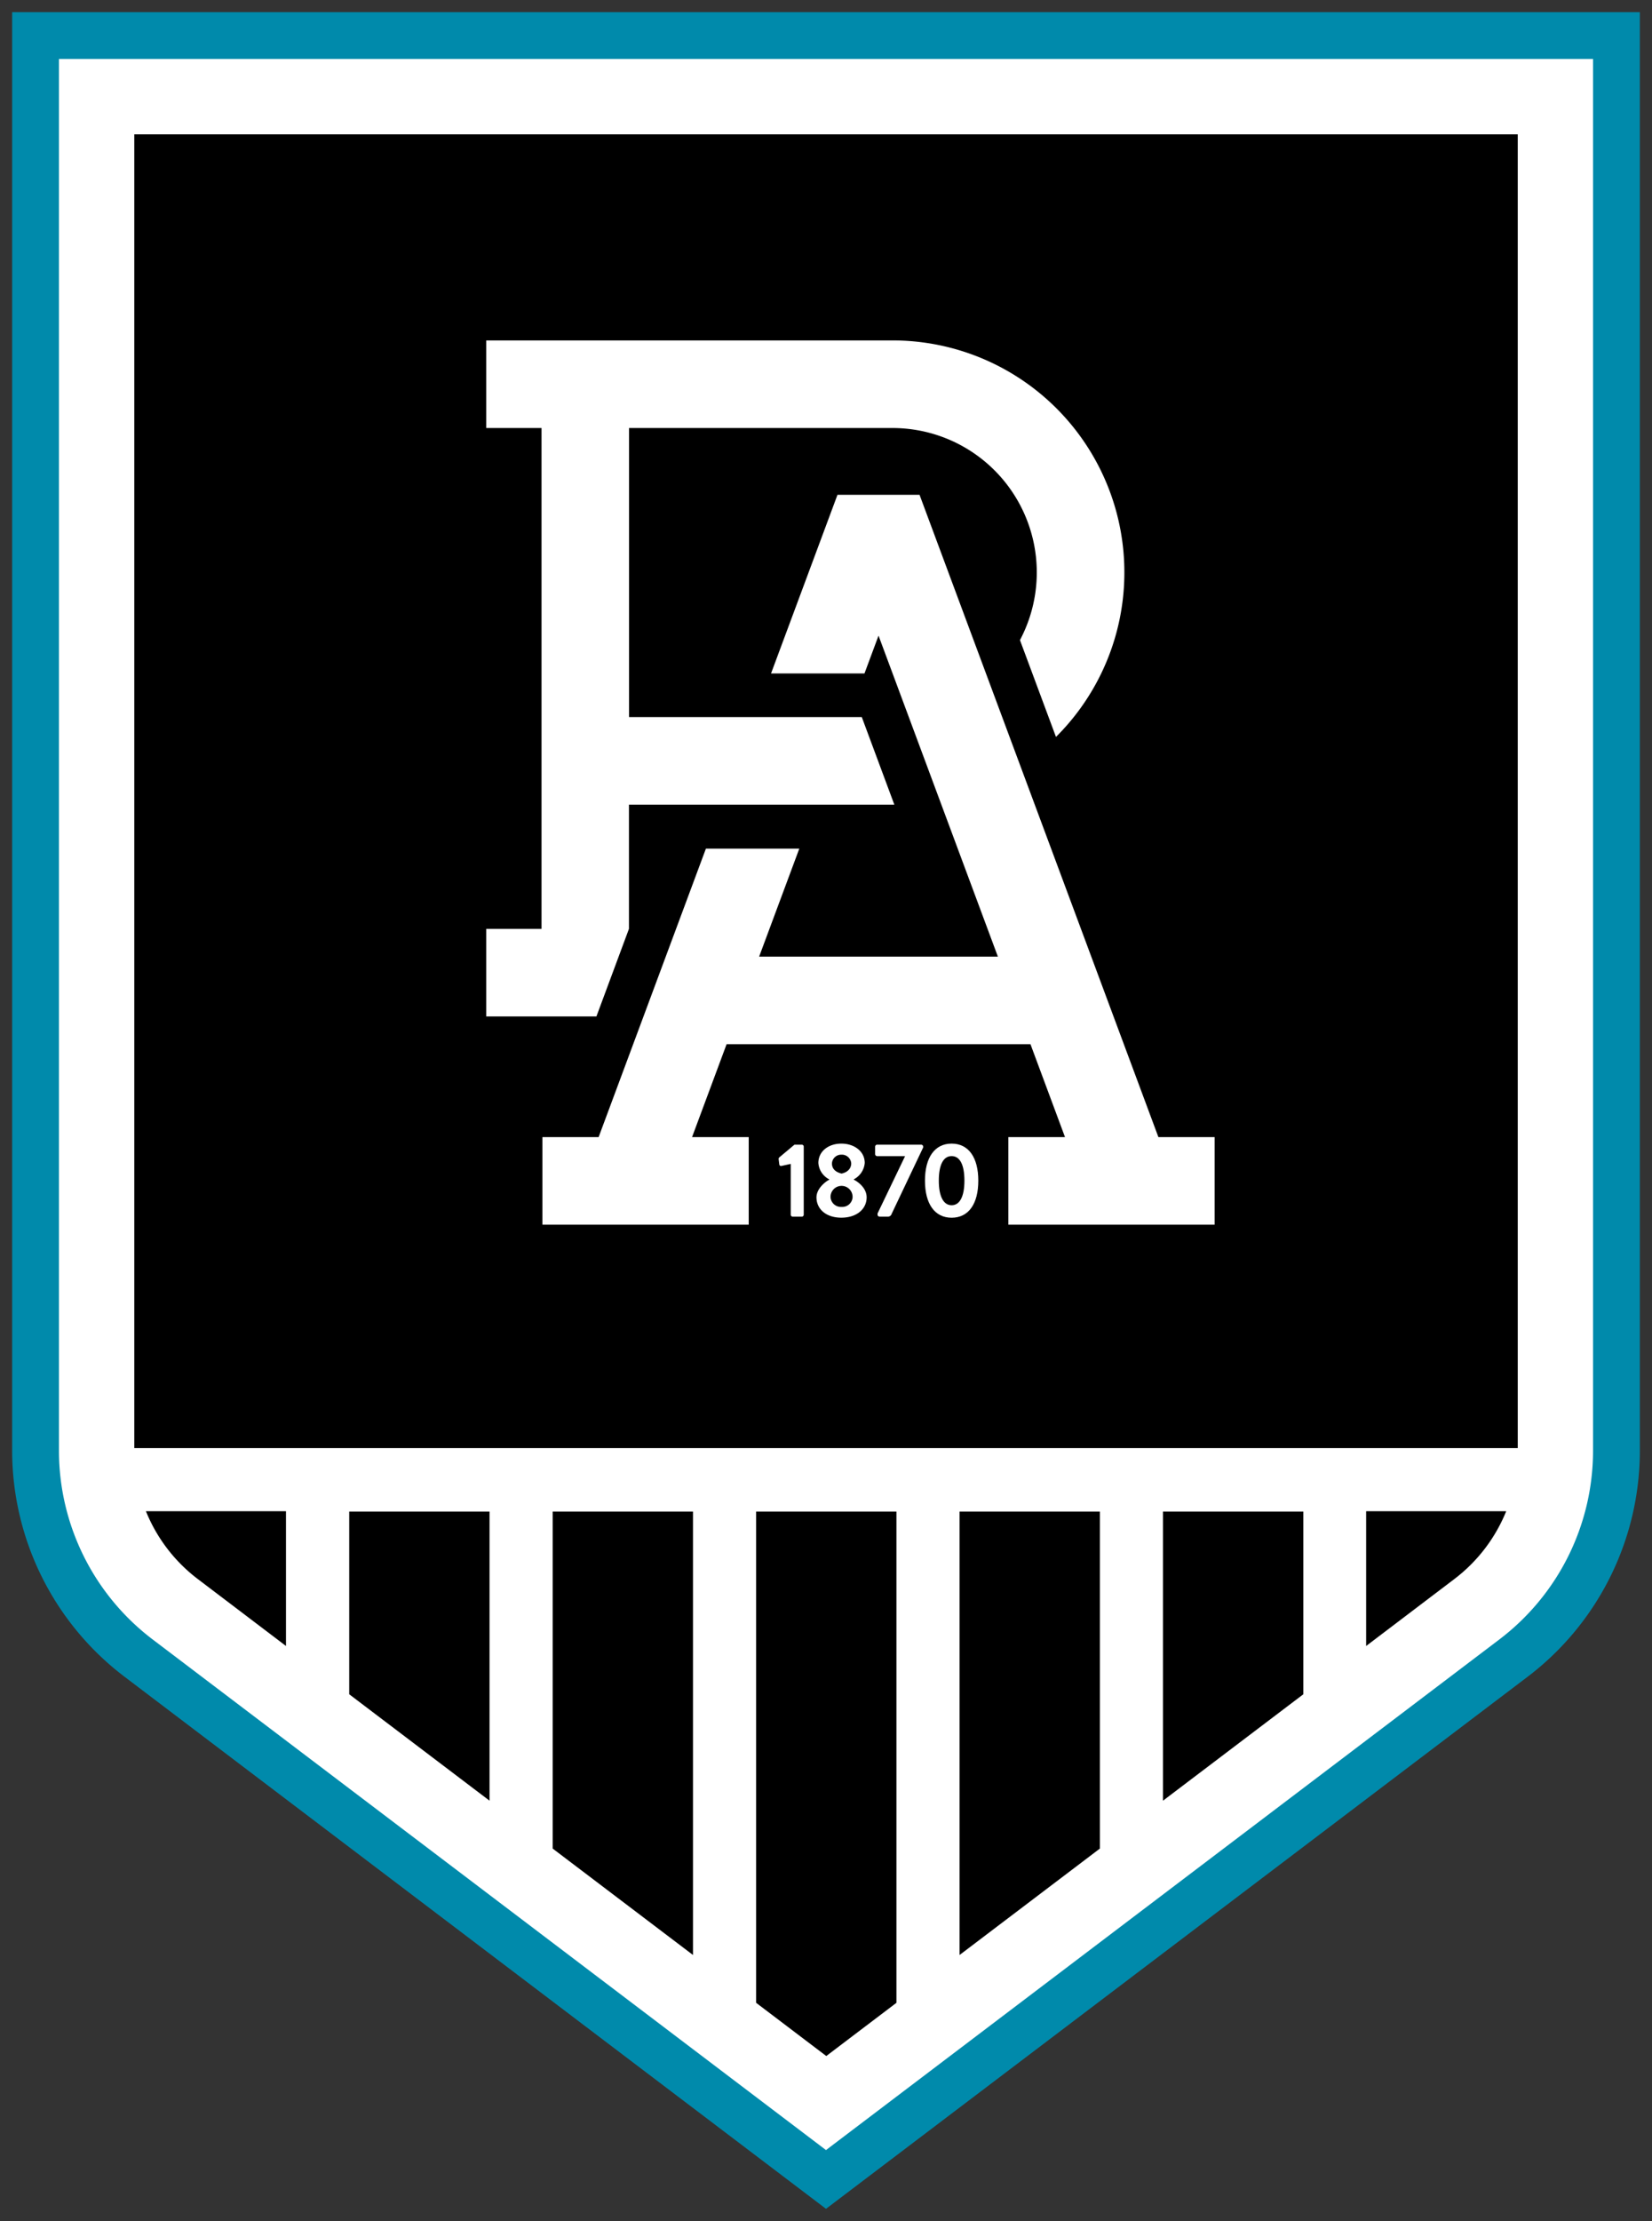
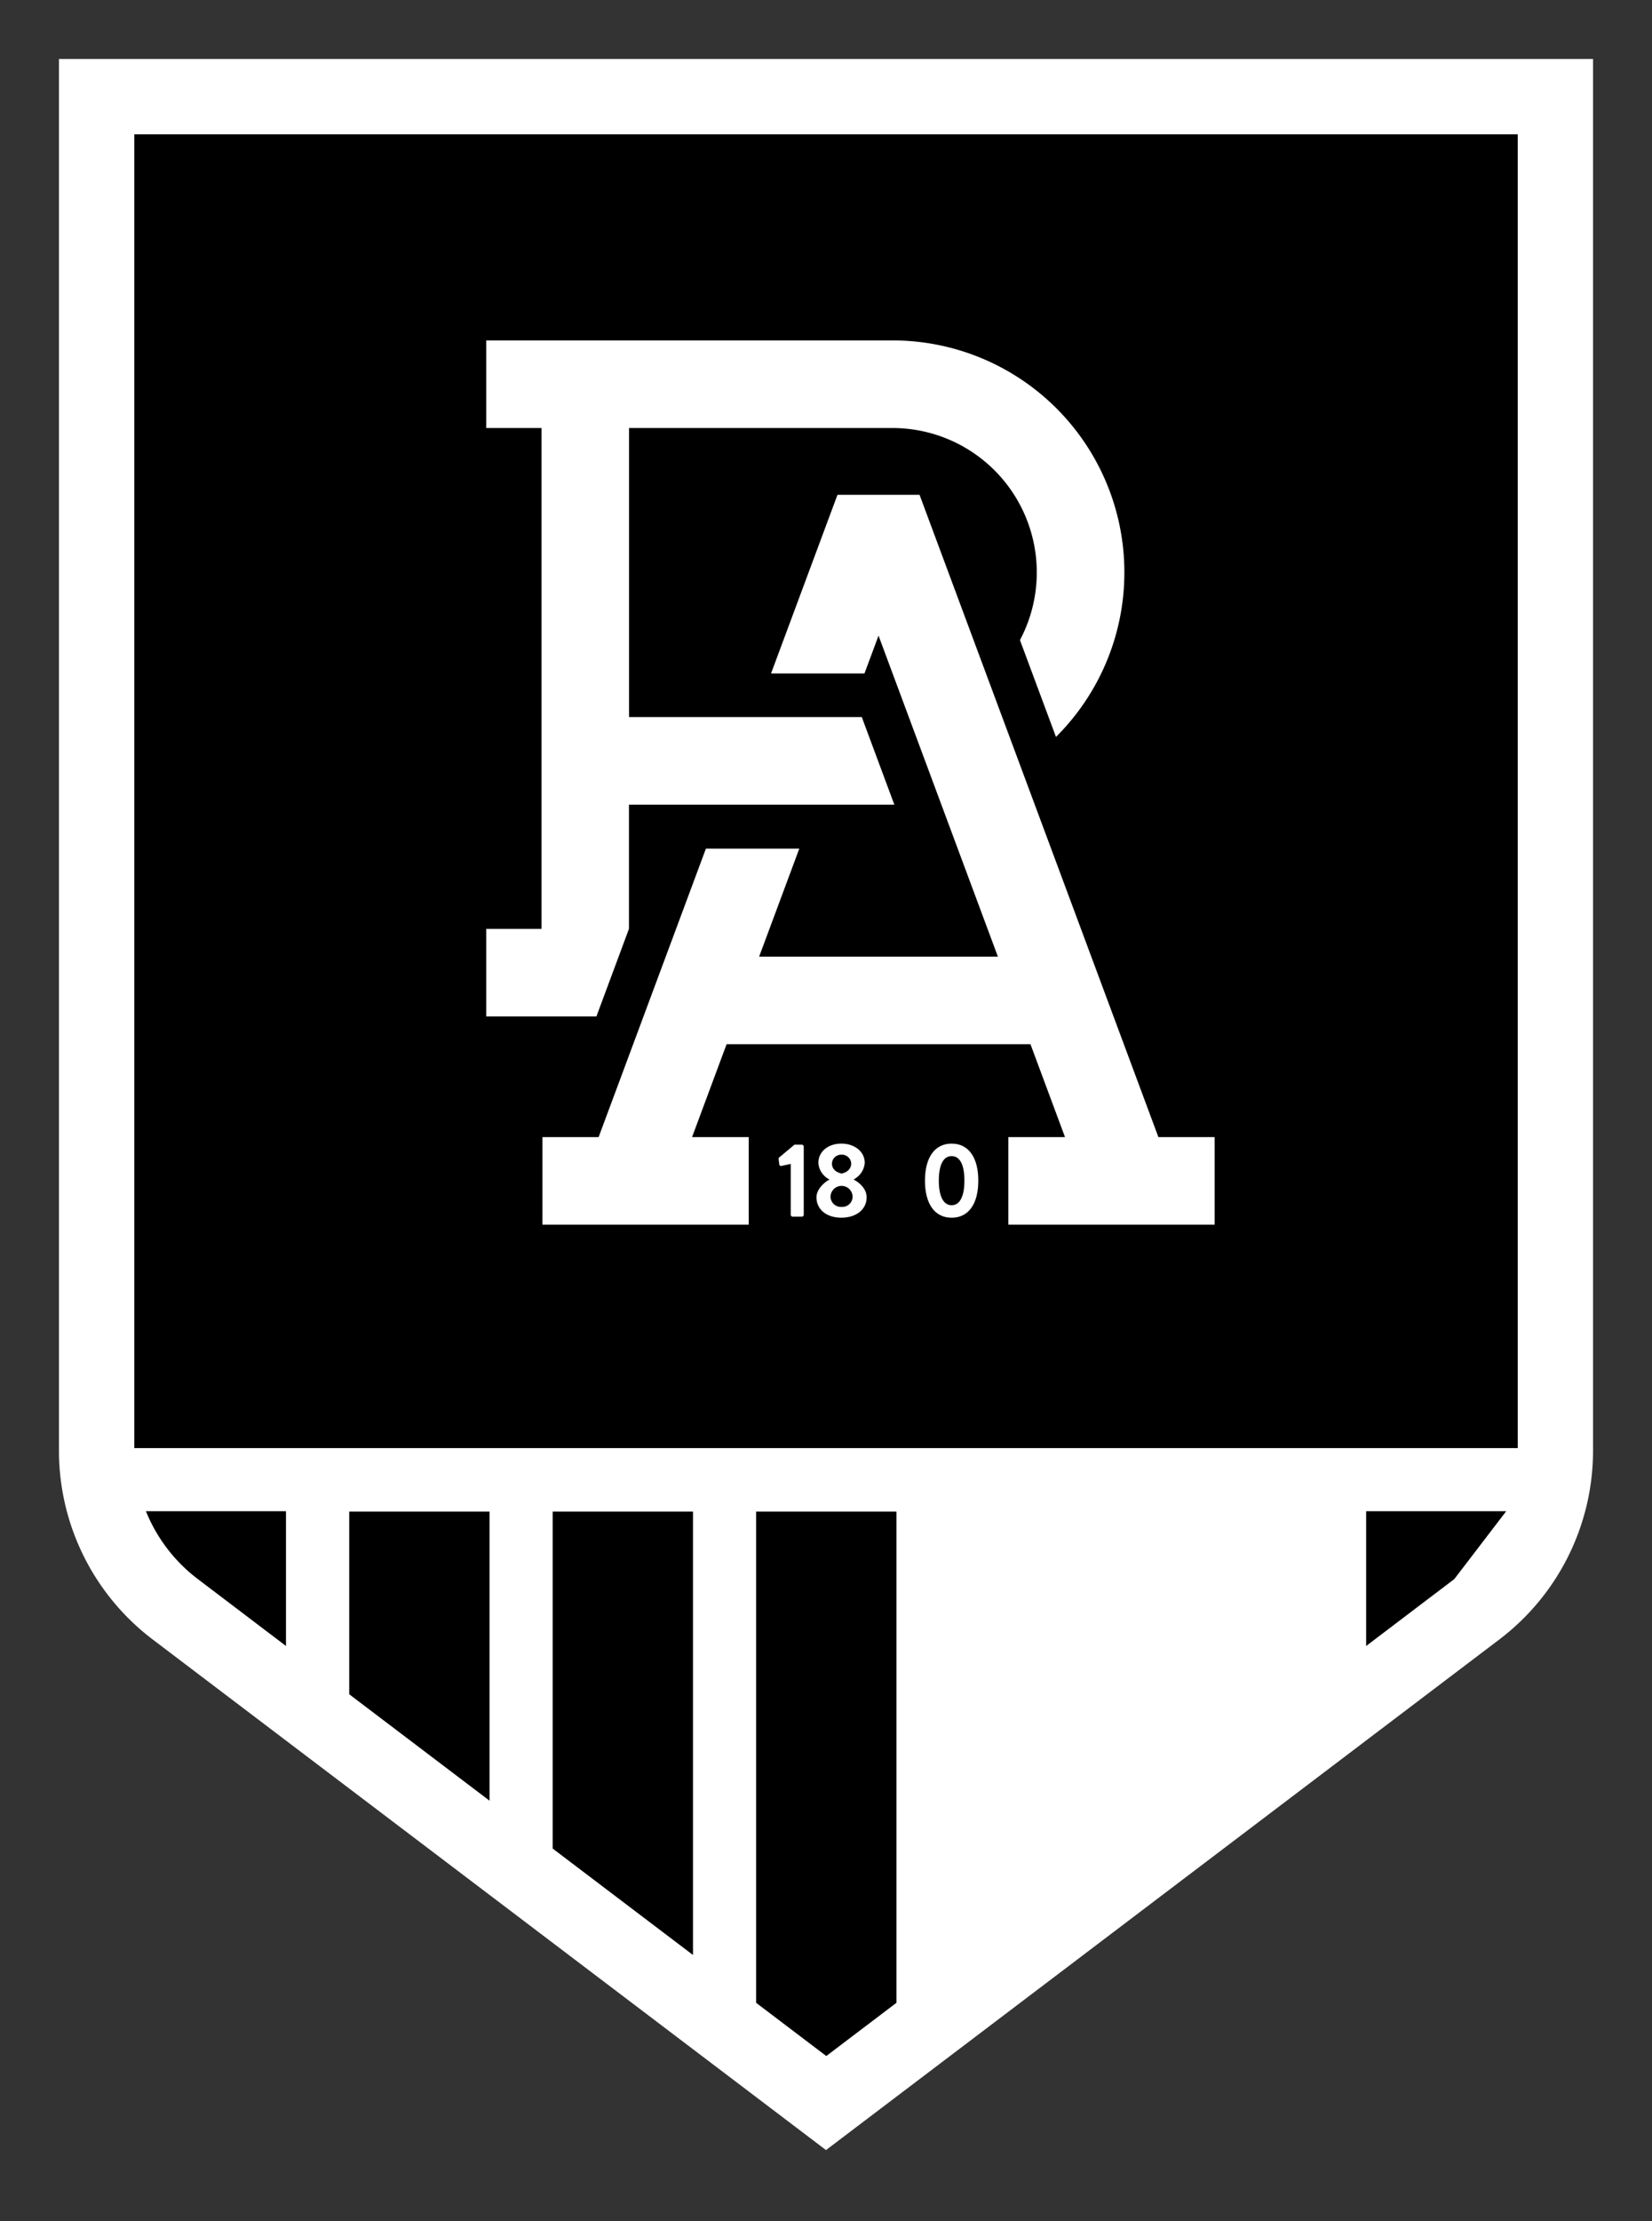
<svg xmlns="http://www.w3.org/2000/svg" id="Layer_1" height="365.456" viewBox="0 0 272 365.456" width="272">
  <rect x="0" y="0" width="272" height="365.456" fill="#333333" stroke="none" />
-   <path id="path8" d="m2 2v236.812a46.721 46.721 0 0 0 18.407 37.017l115.593 87.628 115.593-87.606a46.721 46.721 0 0 0 18.407-37.017v-236.834z" fill="#008aab" stroke-width=".726" />
  <path id="path10" d="m9.708 9.708v229.104a38.984 38.984 0 0 0 15.351 30.898l110.941 84.078 110.941-84.078a38.984 38.984 0 0 0 15.351-30.898v-229.104z" fill="#fff" stroke-width=".726" />
  <rect id="rect12" height="216.177" stroke-width=".726" width="227.783" x="22.112" y="22.105" />
-   <polygon id="polygon14" points="358.19 382.25 326.36 406.37 326.36 340.85 358.19 340.85" transform="matrix(.726 0 0 .726 -45.454 1.274)" />
-   <polygon id="polygon16" points="312.05 417.22 280.23 441.34 280.23 340.85 312.05 340.85" transform="matrix(.726 0 0 .726 -45.454 1.274)" />
  <polygon id="polygon18" points="219.77 441.34 187.95 417.22 187.95 340.85 219.77 340.85" transform="matrix(.726 0 0 .726 -45.454 1.274)" />
  <polygon id="polygon20" points="173.63 406.37 141.81 382.25 141.81 340.85 173.63 340.85" transform="matrix(.726 0 0 .726 -45.454 1.274)" />
  <path id="path22" d="m24.028 248.668h23.059v22.174l-14.516-11.011a26.434 26.434 0 0 1-8.543-11.163z" stroke-width=".726" />
  <polygon id="polygon24" points="234.09 340.85 265.91 340.85 265.91 452.18 250 464.24 234.09 452.18" transform="matrix(.726 0 0 .726 -45.454 1.274)" />
-   <path id="path26" d="m239.45 259.831l-14.516 11.011v-22.174h23.059a26.434 26.434 0 0 1-8.543 11.163z" stroke-width=".726" />
+   <path id="path26" d="m239.45 259.831l-14.516 11.011v-22.174h23.059z" stroke-width=".726" />
  <path id="path28" d="m130.193 191.518l-1.531.334a.283.283 0 0 1-.348-.225l-.109-.856a.363.363 0 0 1  .087-.312l2.511-2.105h1.219a.319.319 0 0 1  .312.327v11.185a.327.327 0 0 1-.312.334h-1.502a.334.334 0 0 1-.327-.334z" fill="#fff" stroke-width=".726" />
  <path id="path30" d="m136.544 194.116v-.051a3.273 3.273 0 0 1-1.8-2.7c0-1.938 1.677-3.186 3.781-3.186 2.105 0 3.854 1.248 3.854 3.186a3.368 3.368 0 0 1-1.793 2.686v.065c.784.399 2.105 1.415 2.105 2.903 0 1.902-1.604 3.346-4.166 3.346-2.562 0-4.094-1.452-4.094-3.346 0-1.51 1.619-2.678 2.112-2.903zm2.018 4.478a1.698 1.698 0 0 0 1.815-1.604 1.815 1.815 0 1 0-3.629 0 1.713 1.713 0 0 0  1.815 1.604zm1.59-7.142a1.539 1.539 0 0 0-1.626-1.452 1.517 1.517 0 0 0-1.546 1.452c0 .784.486 1.394 1.582 1.655 1.067-.218 1.59-.907 1.59-1.669z" fill="#fff" stroke-width=".726" />
-   <path id="path32" d="m144.485 199.676l4.536-9.436h-4.602a.348.348 0 0 1-.334-.334v-1.227a.341.341 0 0 1  .334-.327h7.258a.341.341 0 0 1  .327.327v.123l-5.19 10.924a.646.646 0 0 1-.595.472h-1.292c-.203 0-.435-.051-.435-.334z" fill="#fff" stroke-width=".726" />
  <path id="path34" d="m152.295 194.276c0-3.818 1.604-6.097 4.391-6.097 2.787 0 4.391 2.279 4.391 6.097 0 3.818-1.604 6.097-4.391 6.097-2.787 0-4.391-2.279-4.391-6.097zm6.496 0c0-2.584-.726-4.043-2.105-4.043-1.379 0-2.112 1.452-2.112 4.043 0 2.591.769 4.043 2.112 4.043 1.343 0 2.105-1.444 2.105-4.043z" fill="#fff" stroke-width=".726" />
  <path id="path36" d="m146.931 56.015h-66.877v14.415h9.109v82.409h-9.109v14.415h18.145l5.357-14.415v0-20.439h43.694l-5.357-14.407h-38.323v-47.563h43.36a23.763 23.763 0 0 1 21.005 34.897l5.93 15.932a38.171 38.171 0 0 0-26.942-65.244z" fill="#fff" stroke-width=".726" />
  <polygon id="polygon38" fill="#fff" points="185.62 275.82 232.41 275.82 232.41 255.97 219.56 255.97 227.39 234.92 296.31 234.92 304.14 255.97 291.29 255.97 291.29 275.82 338.08 275.82 338.08 255.97 325.32 255.97 271.15 110.39 252.54 110.39 237.47 150.89 258.66 150.89 261.85 142.31 288.92 215.07 234.77 215.07 243.88 190.59 222.7 190.59 198.37 255.97 185.62 255.97" transform="matrix(.726 0 0 .726 -45.454 1.274)" />
</svg>